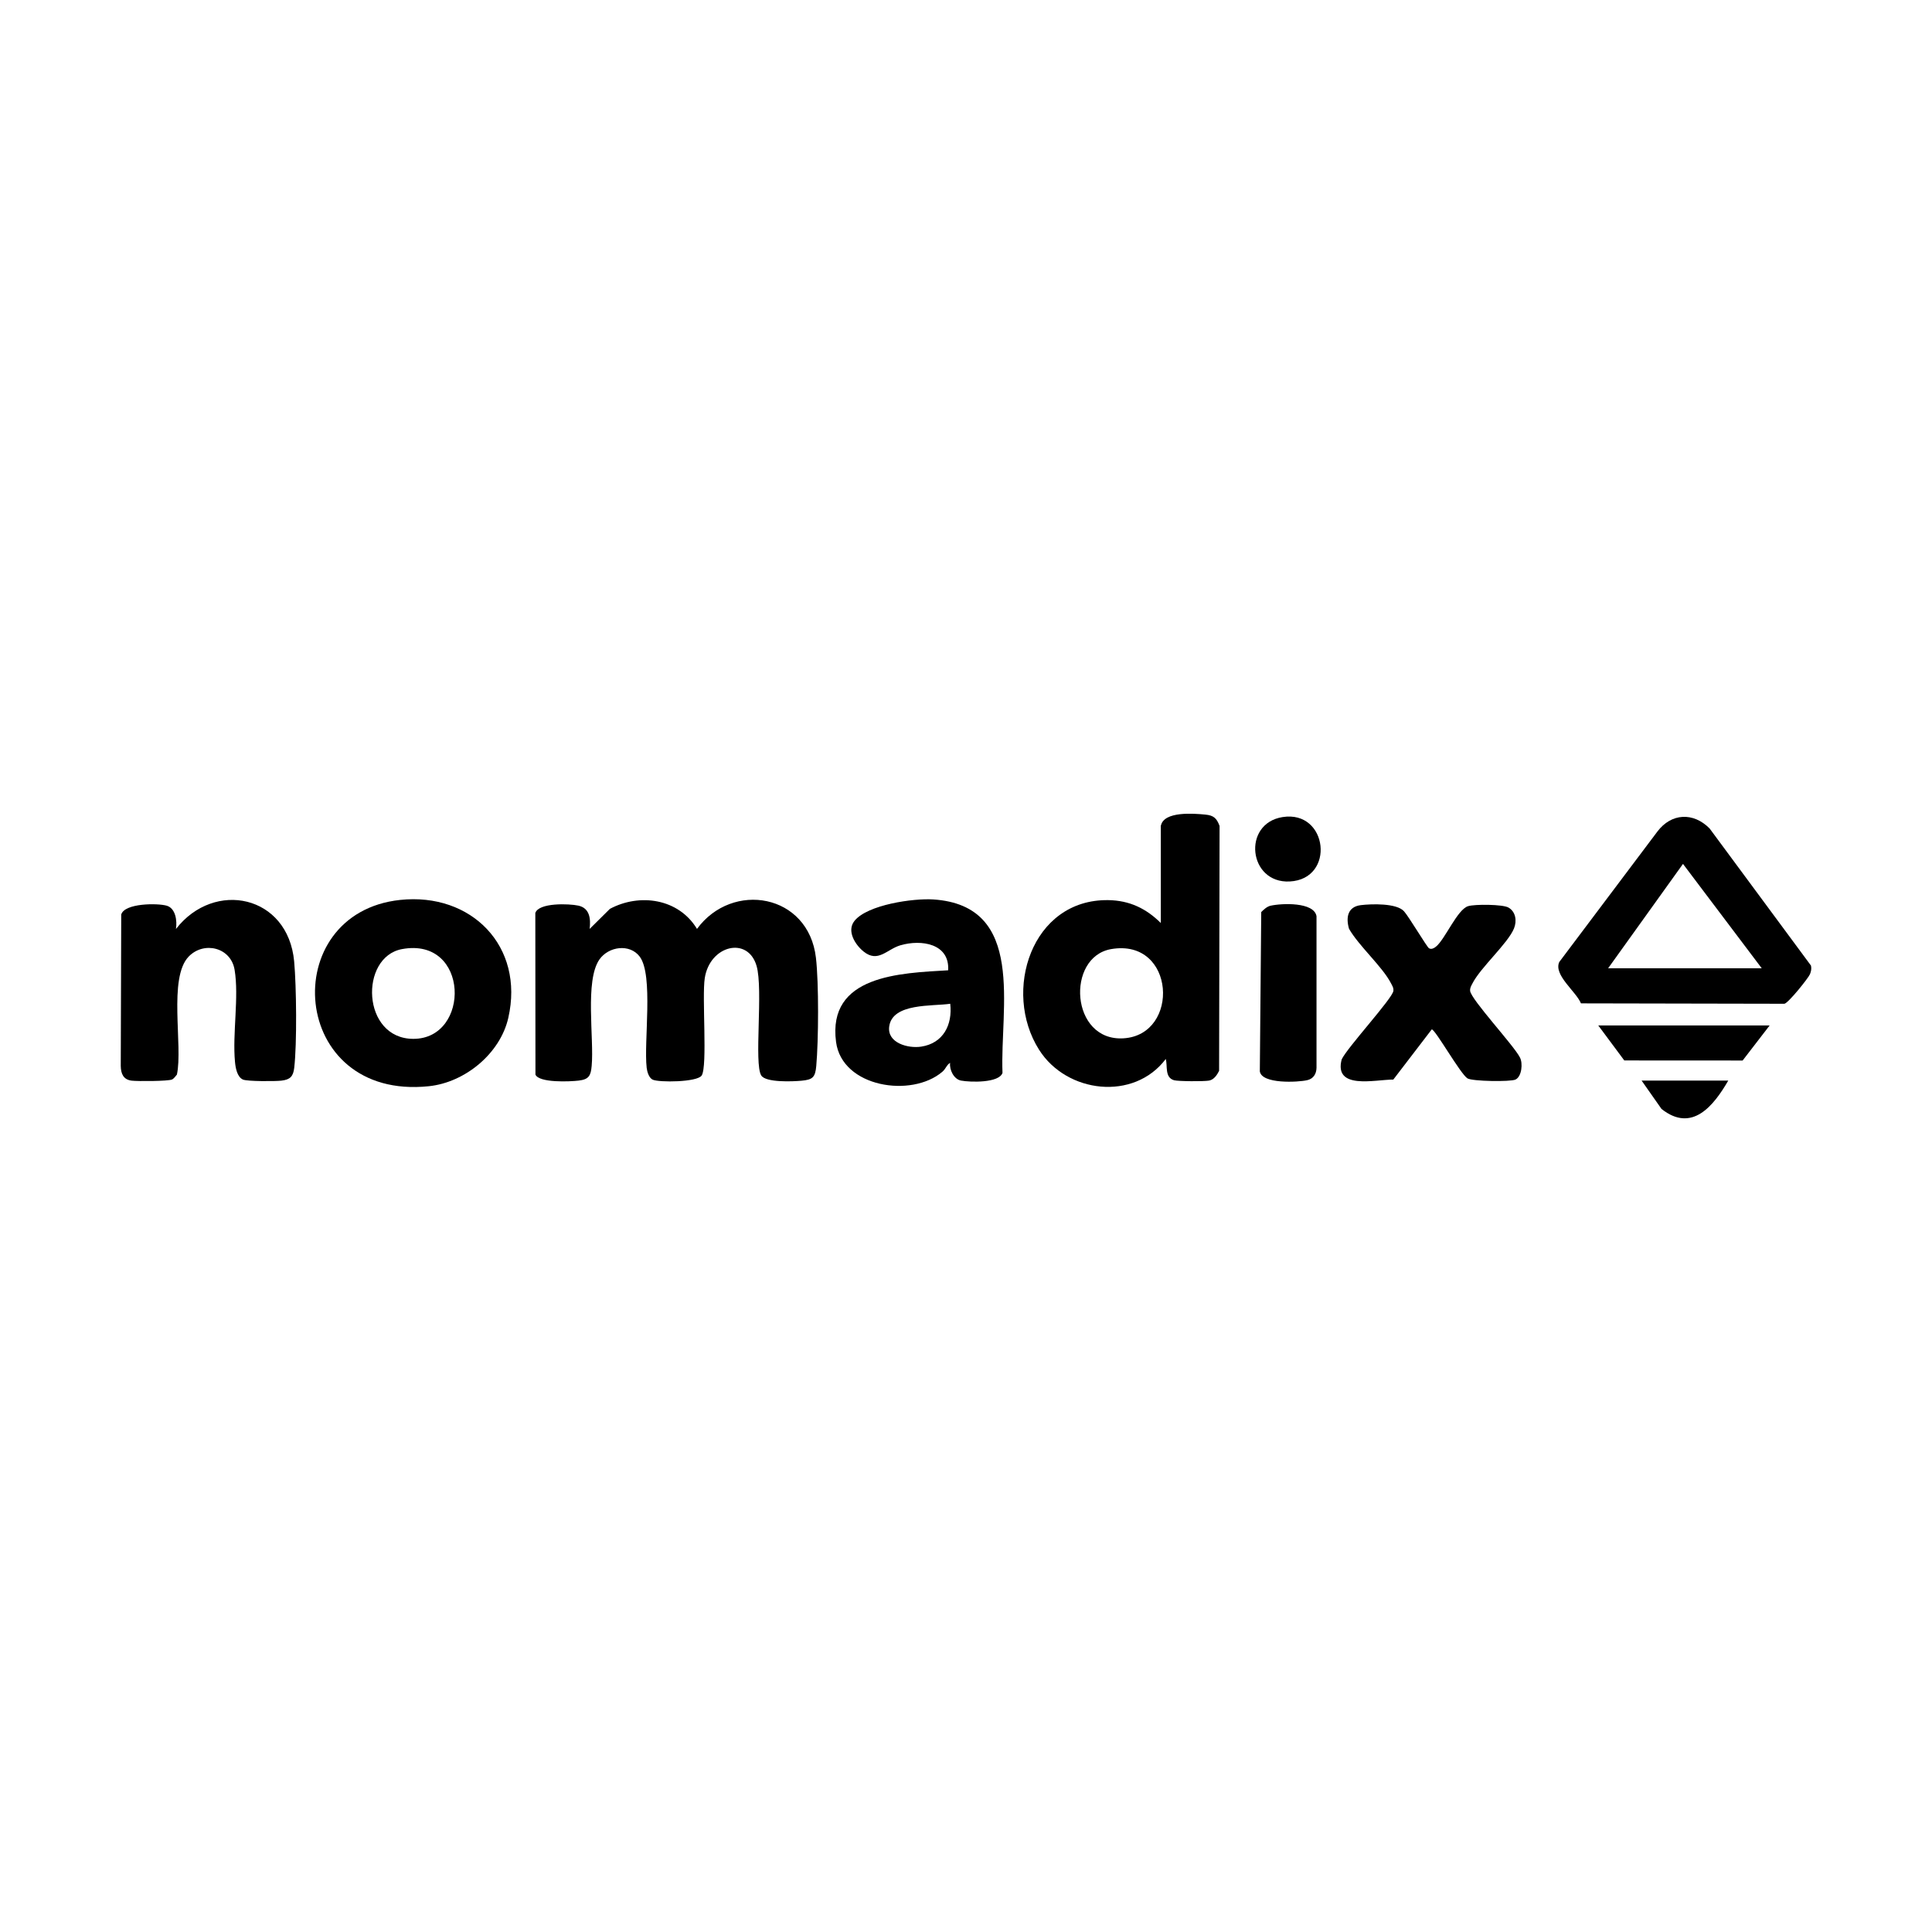
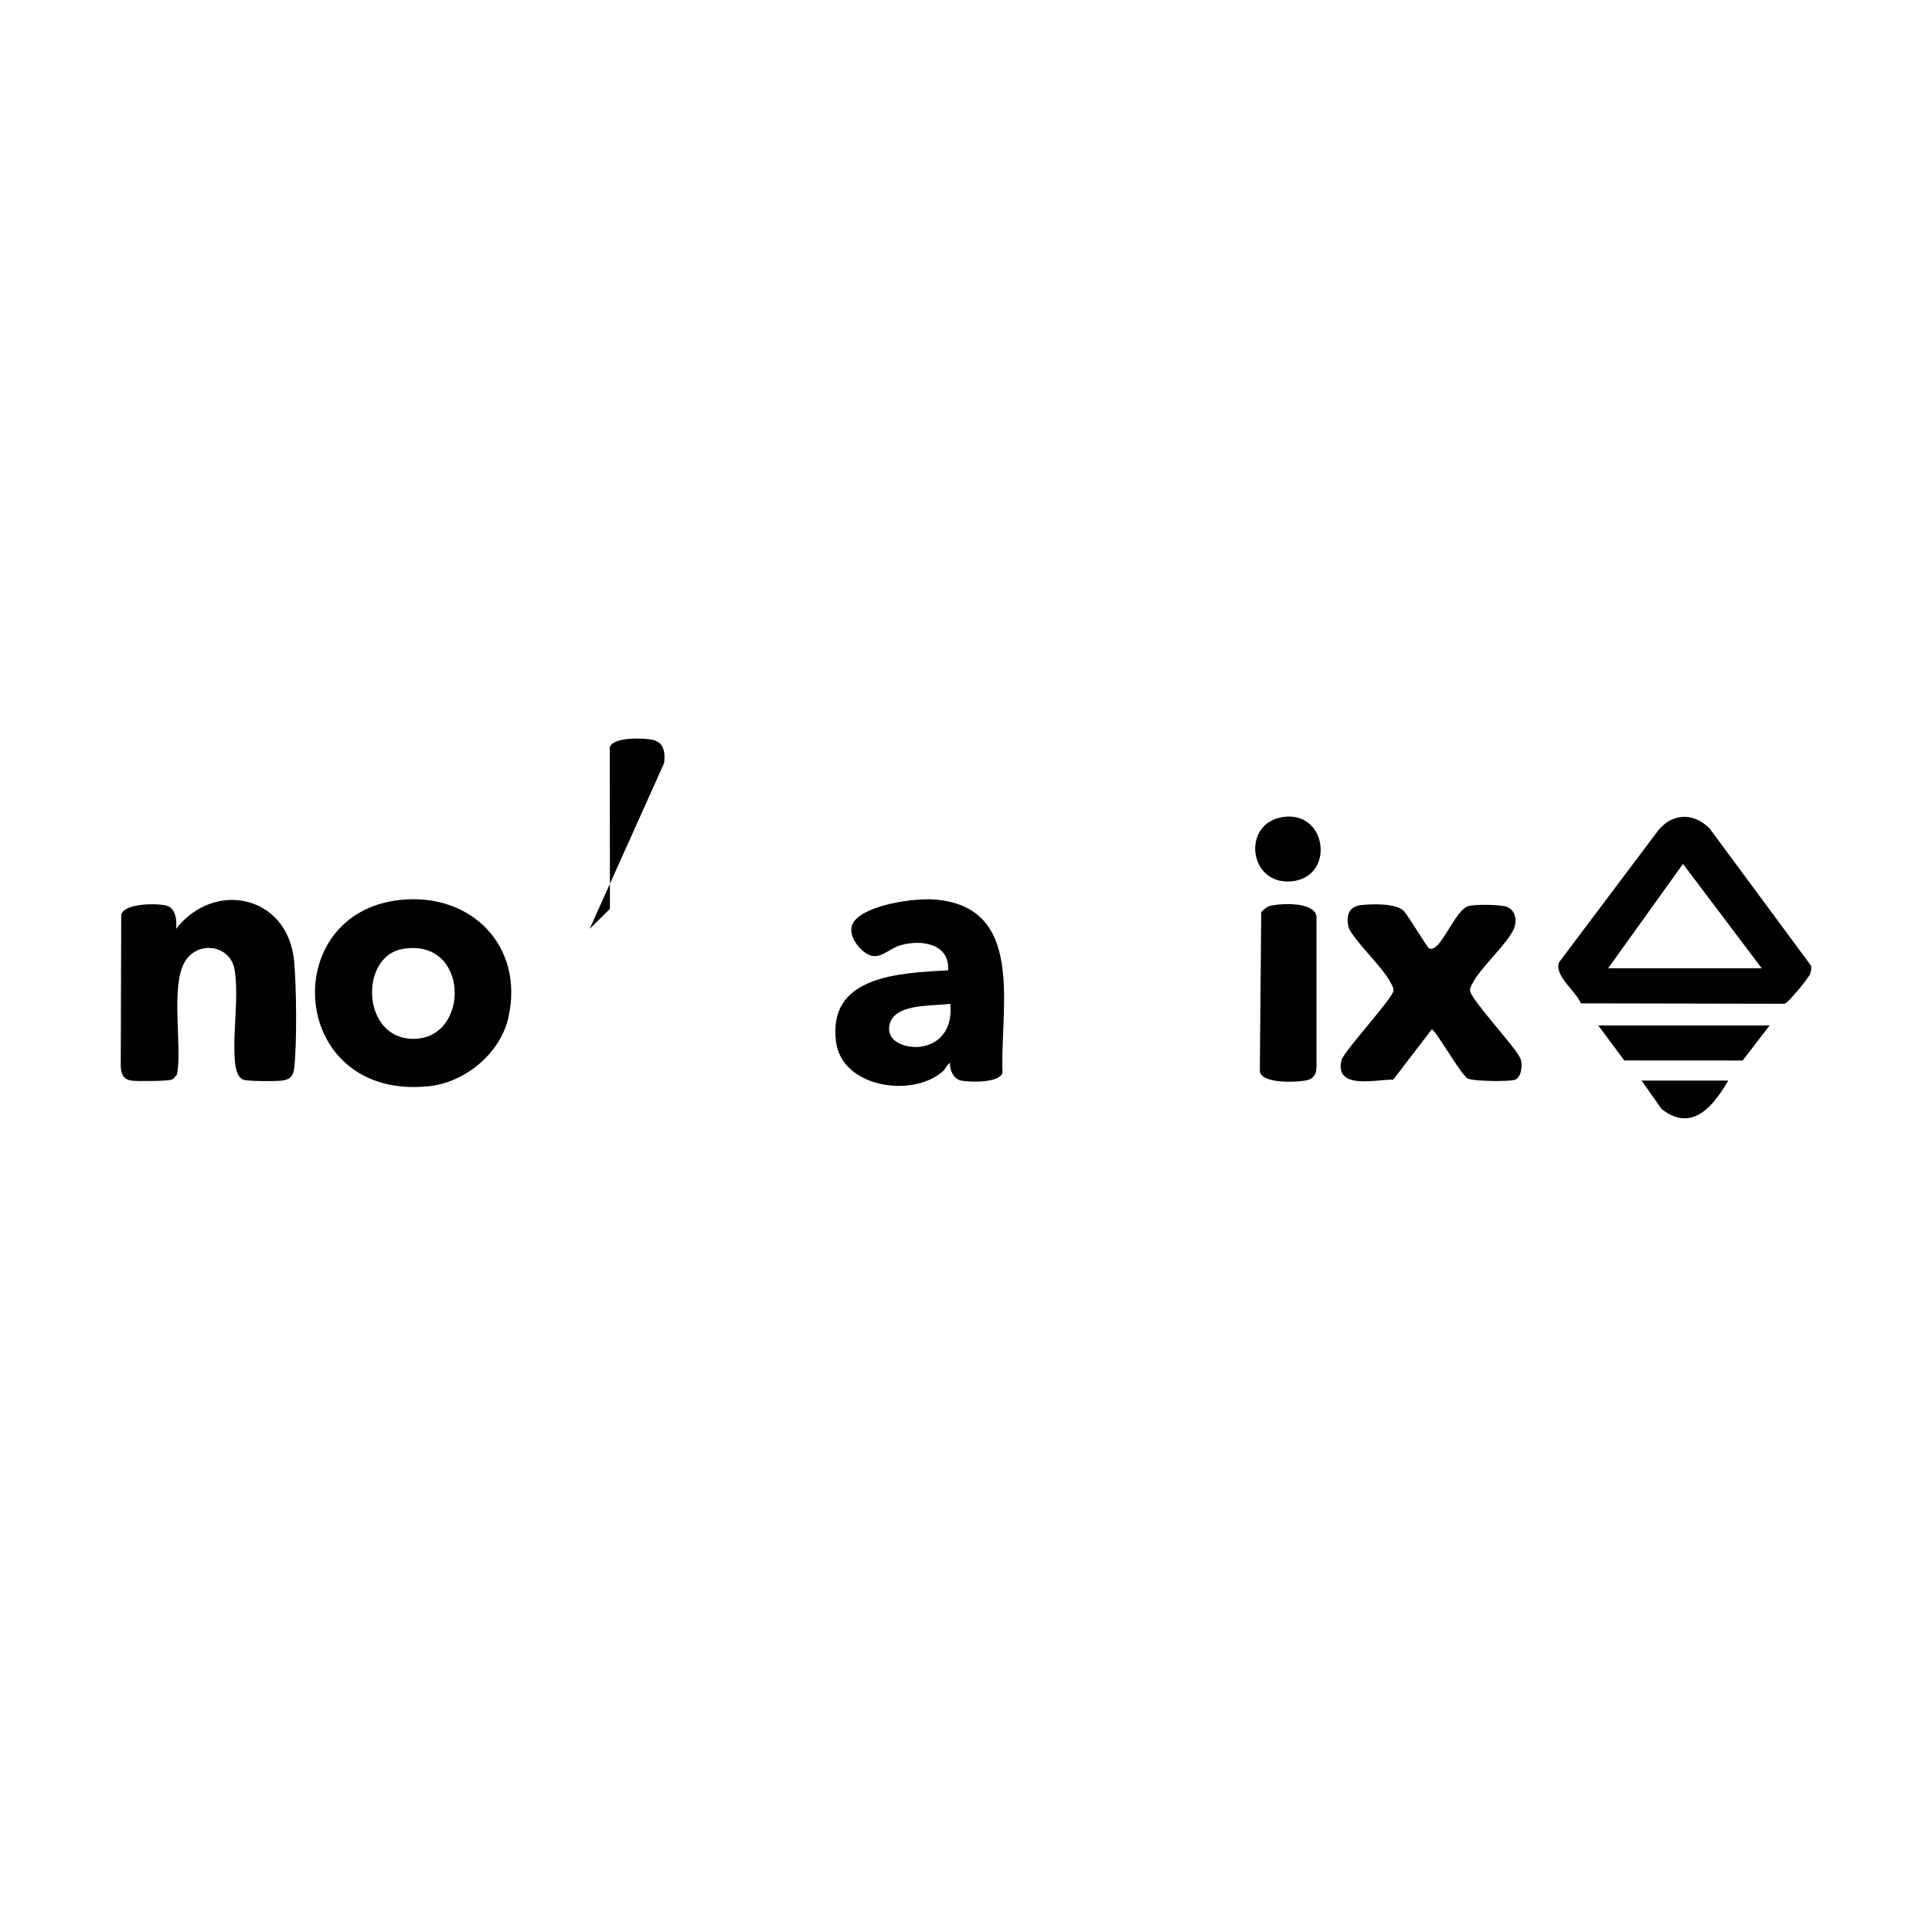
<svg xmlns="http://www.w3.org/2000/svg" viewBox="0 0 288 288" version="1.1" id="Layer_2">
-   <path d="M87.9,138.47l3.02-2.99c4.44-2.37,10.24-1.54,12.98,2.99,5.28-7.19,16.62-5.25,17.73,4.3.44,3.75.39,12.32.05,16.13-.15,1.69-.53,2.05-2.2,2.2-1.28.12-5.32.3-6-.78-1.11-1.75.32-12.85-.7-16.34-1.3-4.46-6.96-3.07-7.72,1.82-.44,2.82.43,13.12-.46,14.52-.64,1.01-6.38,1.06-7.31.62-.56-.27-.82-1.17-.89-1.76-.45-3.89,1.04-13.82-1.04-16.58-1.48-1.96-4.63-1.53-6,.42-2.21,3.16-.78,11.78-1.16,15.87-.13,1.44-.4,2.01-1.92,2.19-1.34.16-5.91.36-6.46-.89l-.02-24.09c.51-1.57,5.04-1.4,6.42-1.1,1.71.38,1.85,1.98,1.68,3.46Z" />
-   <path d="M173.06,123.06c.46-2.15,4.87-1.8,6.62-1.63,1.23.12,1.68.52,2.12,1.69l-.07,36.51c-.31.61-.76,1.31-1.49,1.45s-4.6.12-5.22-.05c-1.43-.41-.95-2.13-1.24-3.17-4.75,6.3-14.77,5.13-18.89-1.38-5.5-8.69-1.13-22.47,10.32-22.3,3.16.05,5.62,1.23,7.83,3.41v-14.54ZM165.64,141.48c-6.77,1.17-6.09,13.8,1.85,13.3,8.47-.53,7.74-14.95-1.85-13.3Z" />
+   <path d="M87.9,138.47l3.02-2.99l-.02-24.09c.51-1.57,5.04-1.4,6.42-1.1,1.71.38,1.85,1.98,1.68,3.46Z" />
  <path d="M59.65,134.15c10.62-1.13,18.56,6.91,16.12,17.59-1.21,5.31-6.45,9.62-11.84,10.18-20.86,2.18-22.74-25.81-4.28-27.77ZM59.93,141.48c-6.38,1.18-6.03,13.38,1.69,13.38,8.57,0,8.38-15.24-1.69-13.38Z" />
  <path d="M26.24,138.47c5.72-7.35,16.7-5.05,17.61,4.85.34,3.72.43,12.23.01,15.86-.15,1.3-.62,1.76-1.91,1.91-.91.11-5.1.12-5.73-.16-.88-.39-1.11-1.76-1.19-2.63-.4-4.23.62-9.69-.06-13.74-.56-3.34-4.56-4.3-6.83-1.98-3.11,3.18-.84,13.31-1.77,17.61-.2.24-.46.61-.73.73-.6.26-5.15.28-6.03.17-1.23-.16-1.59-1.04-1.61-2.2l.07-22.56c.5-1.72,5.44-1.71,6.78-1.32s1.57,2.27,1.38,3.46Z" />
  <path d="M235.67,149.57c-.72-1.77-4.12-4.23-3.23-6.17l14.63-19.45c2.07-2.74,5.34-2.92,7.78-.45l15.11,20.44c.1.46.02.85-.15,1.28-.25.6-3.22,4.3-3.81,4.41l-30.32-.06ZM262.62,144.34l-11.74-15.56-11.16,15.56h22.9Z" />
  <path d="M141.64,158.44c-.51.26-.63.87-1.17,1.33-4.58,3.91-14.94,2.33-15.84-4.44-1.33-9.98,9.59-10.27,16.71-10.69.24-4-4.02-4.63-7.11-3.73-2.03.59-3.33,2.68-5.5.93-1.25-1.01-2.55-3.06-1.36-4.56,1.94-2.43,8.82-3.4,11.77-3.2,13.87.92,9.91,16.22,10.3,25.85-.5,1.53-4.81,1.41-6.18,1.15-1.08-.2-1.75-1.62-1.63-2.63ZM141.64,149.63c-2.6.4-8.64-.16-9.09,3.41-.31,2.45,2.85,3.28,4.77,2.98,3.29-.5,4.69-3.26,4.33-6.39Z" />
  <path d="M213.03,141.36c.35.2.72,0,1.01-.23,1.36-1.07,3.19-5.56,4.81-6.05,1-.31,5.15-.28,6,.2,1.11.62,1.29,2.01.84,3.12-.91,2.23-4.97,5.8-6.19,8.19-.19.37-.39.67-.35,1.12.14,1.3,6.53,8.14,7.42,9.92.47.86.28,2.86-.66,3.3-.73.35-6.45.27-7.16-.18-1.06-.67-4.8-7.31-5.32-7.3l-5.73,7.48c-2.74,0-8.88,1.57-7.7-3,.82-1.77,7.59-9.1,7.71-10.22.05-.45-.16-.75-.35-1.12-1.27-2.48-4.77-5.54-6.26-8.13-.49-1.68-.22-3.28,1.74-3.53,1.63-.2,5.35-.31,6.45.91.72.79,3.43,5.35,3.73,5.52Z" />
  <path d="M189.42,135.01c1.61-.36,6.44-.59,6.83,1.56v22.61c-.02.91-.47,1.63-1.38,1.84-1.38.32-6.8.6-7.07-1.32l.21-23.74c.39-.39.85-.82,1.4-.95Z" />
  <polygon points="263.8 152.86 259.77 158.09 242.13 158.08 238.25 152.86 263.8 152.86" />
  <path d="M191.19,121.8c6.78-1.08,7.93,9.26,1.06,9.6-6.16.31-7.12-8.64-1.06-9.6Z" />
  <path d="M257.63,161.08c-2.2,3.79-5.41,7.82-9.95,4.23l-2.97-4.23h12.92Z" />
</svg>